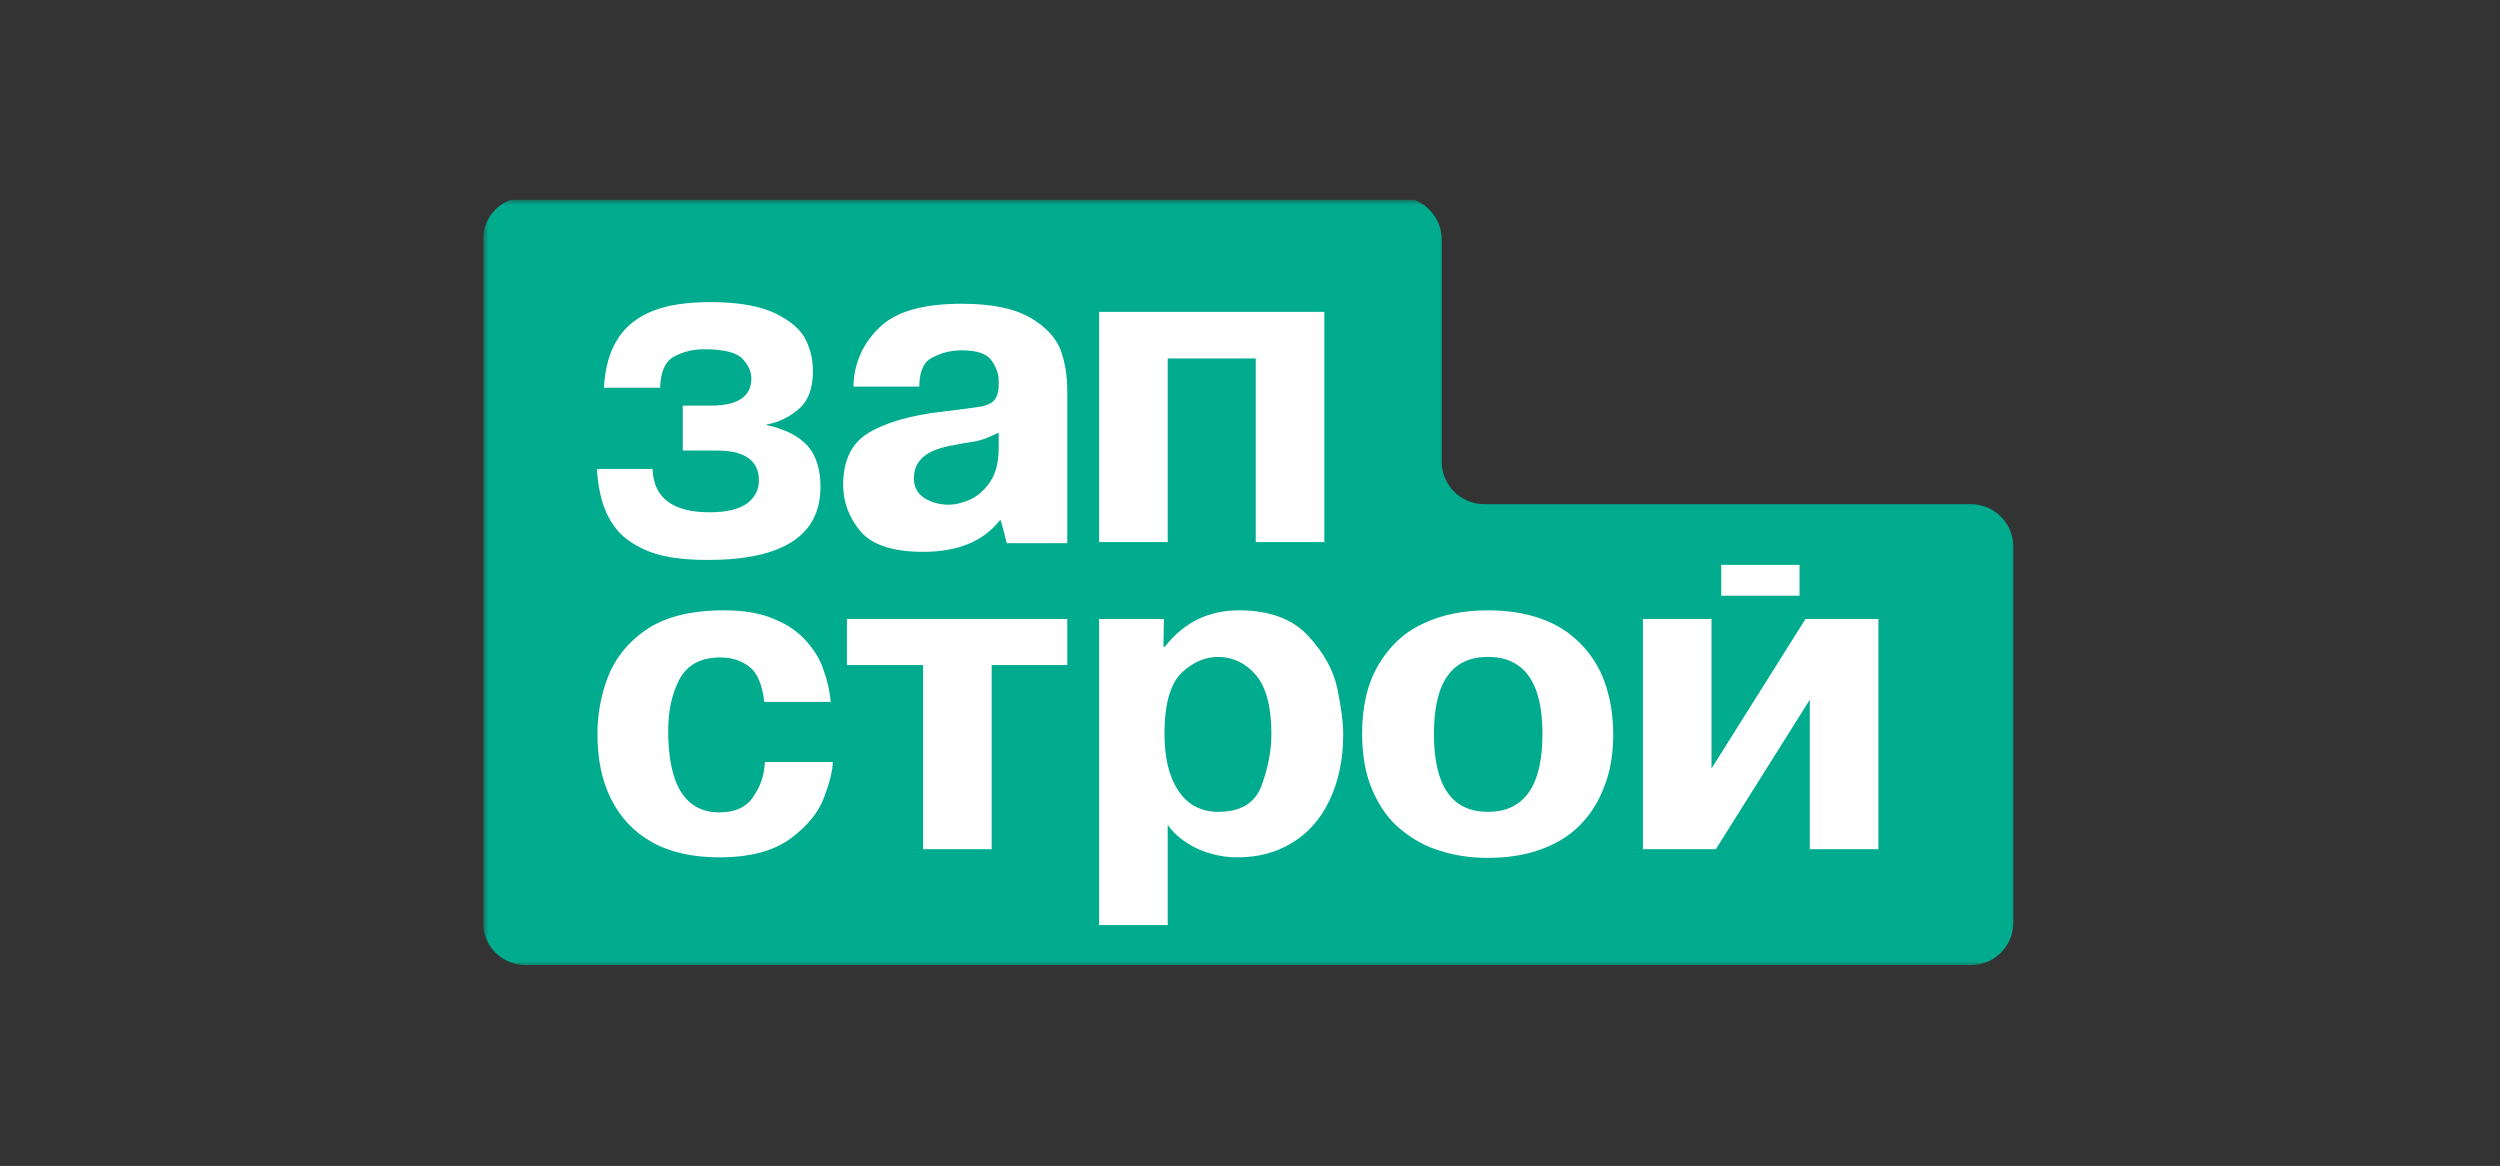
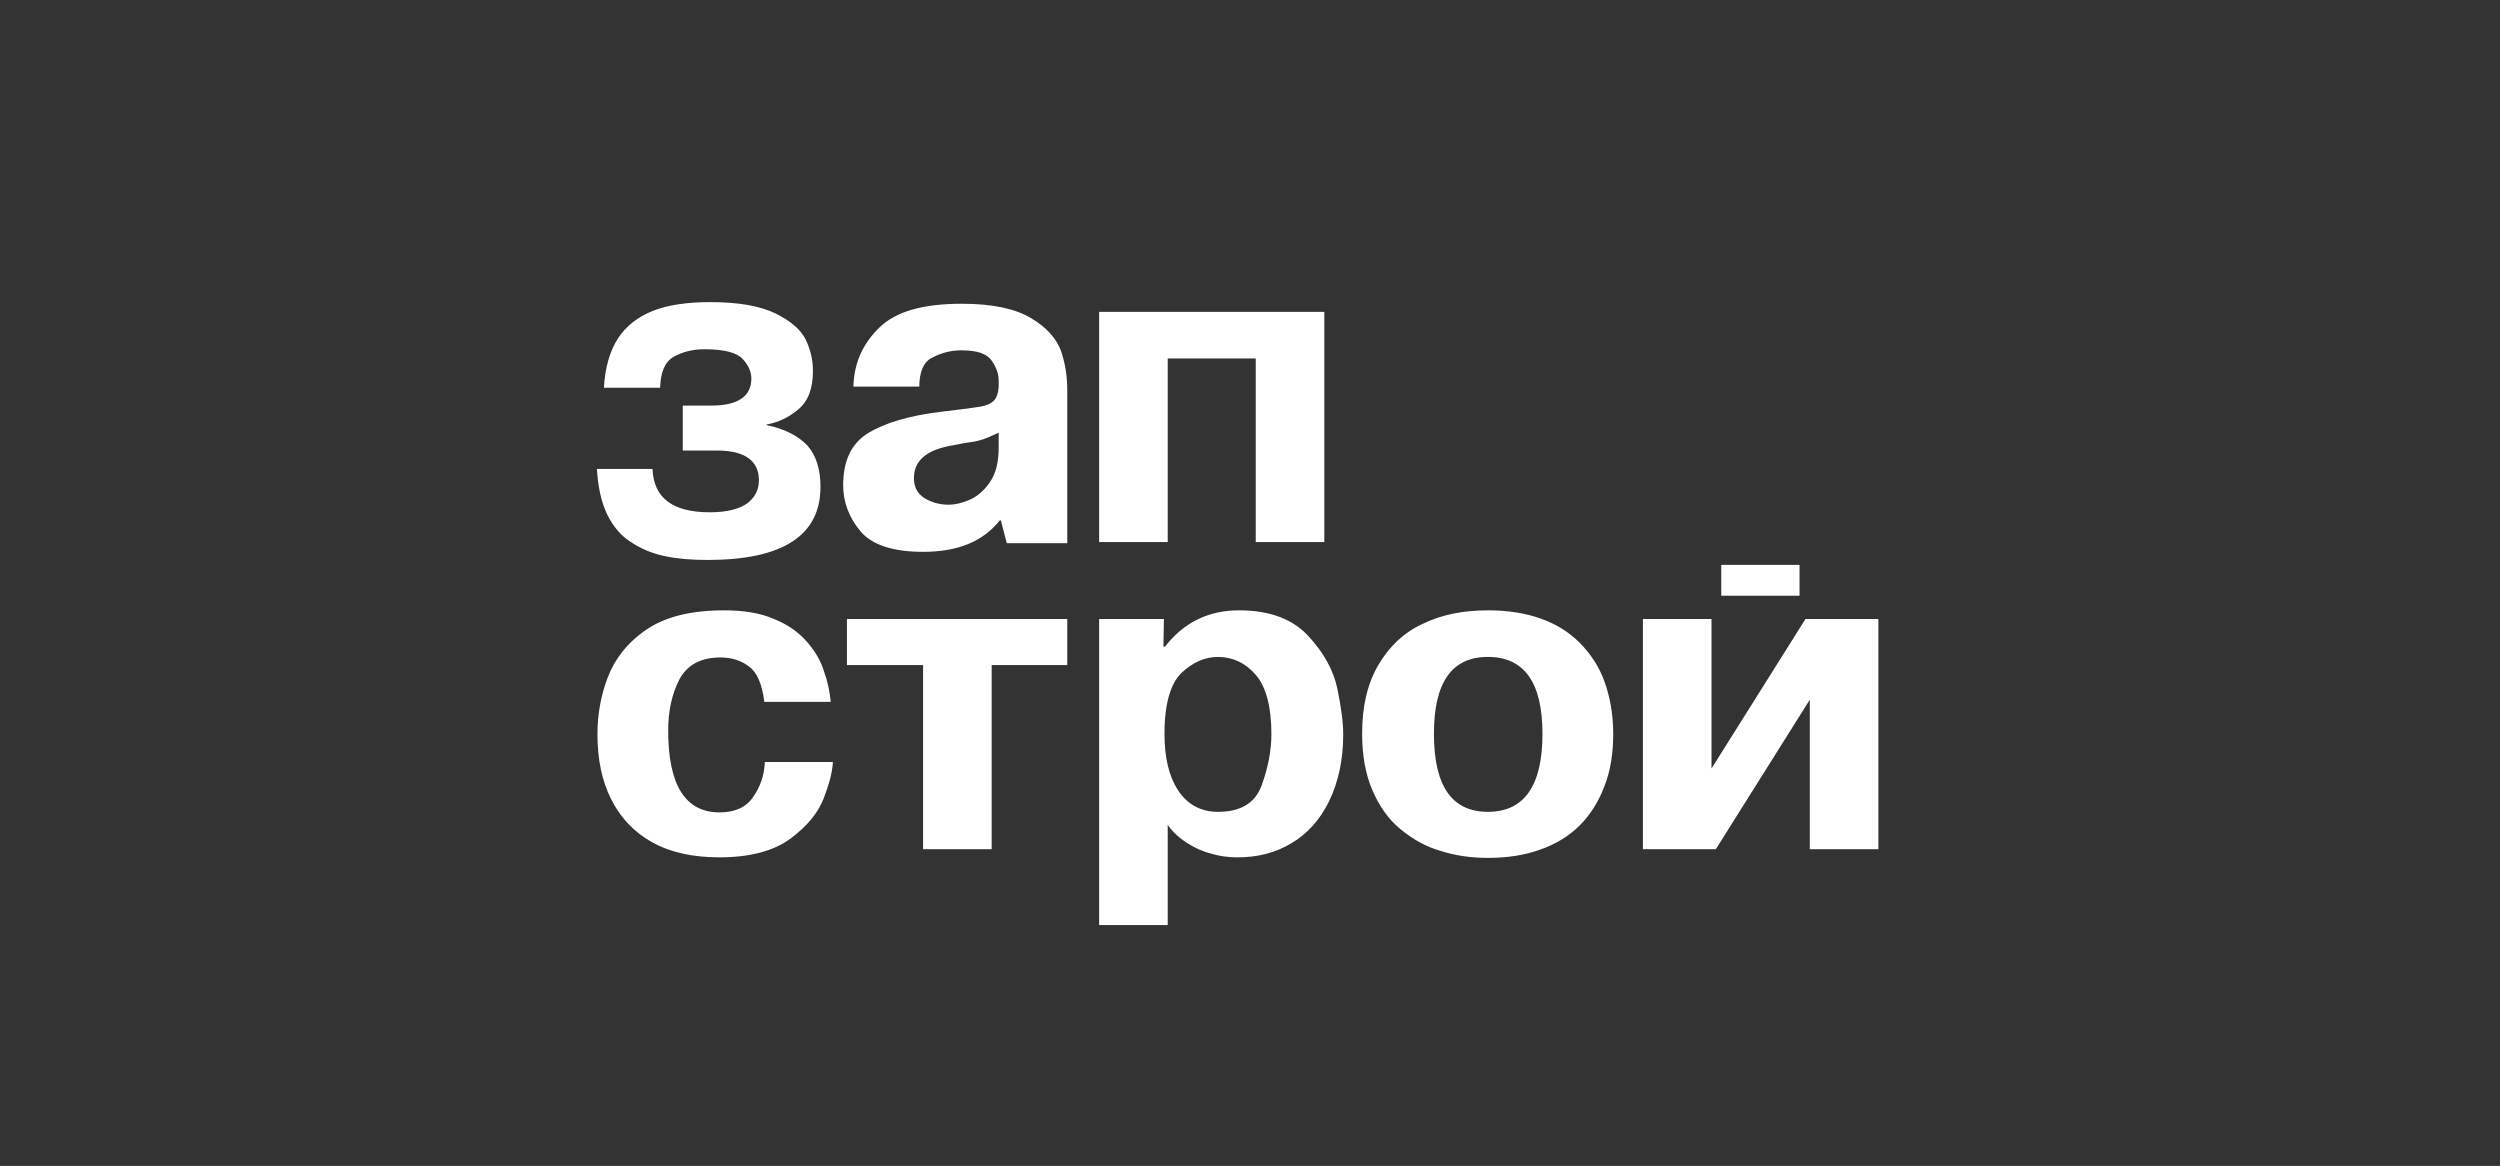
<svg xmlns="http://www.w3.org/2000/svg" width="238" height="111" viewBox="0 0 238 111" fill="none">
  <rect x="0" y="0" width="238" height="111" fill="#333333" stroke="none" />
  <g clip-path="url(#clip0_5_294)">
    <mask id="mask0_5_294" style="mask-type:luminance" maskUnits="userSpaceOnUse" x="46" y="19" width="146" height="73">
      <path d="M192 19H46V92H192V19Z" fill="white" />
    </mask>
    <g mask="url(#mask0_5_294)">
-       <path d="M137.249 22.814C137.249 20.574 135.433 18.758 133.194 18.758H50.034C47.794 18.758 45.978 20.574 45.978 22.814V87.825C45.978 90.065 47.794 91.881 50.034 91.881H187.618C189.858 91.881 191.674 90.065 191.674 87.825V52.053C191.674 49.813 189.858 47.997 187.618 47.997H141.305C139.065 47.997 137.249 46.181 137.249 43.941V22.814Z" fill="#00AB8E" />
      <path d="M56.826 44.645H62.121C62.224 47.43 64.075 48.77 67.571 48.77C69.216 48.77 70.398 48.461 71.169 47.894C71.889 47.327 72.249 46.605 72.249 45.728C72.249 43.872 70.912 42.892 68.29 42.892H65V38.612H67.725C70.244 38.612 71.529 37.735 71.529 36.033C71.529 35.415 71.272 34.796 70.707 34.177C70.141 33.558 68.907 33.249 67.057 33.249C65.926 33.249 64.949 33.507 64.126 33.971C63.304 34.435 62.892 35.415 62.841 36.91H57.494C57.597 35.002 58.06 33.404 58.831 32.218C59.602 31.031 60.733 30.155 62.173 29.587C63.612 29.02 65.463 28.762 67.622 28.762C70.296 28.762 72.352 29.123 73.843 29.845C75.282 30.567 76.259 31.392 76.722 32.372C77.184 33.352 77.39 34.28 77.39 35.311C77.39 37.013 76.927 38.199 76.002 38.973C75.077 39.746 74.1 40.21 72.969 40.417V40.468C74.717 40.829 76.002 41.499 76.876 42.428C77.698 43.356 78.11 44.697 78.11 46.347C78.11 50.988 74.511 53.308 67.365 53.308C65.874 53.308 64.538 53.205 63.304 52.947C62.07 52.69 60.99 52.225 60.065 51.607C59.088 50.988 58.368 50.111 57.803 48.977C57.237 47.791 56.929 46.347 56.826 44.645ZM87.518 36.807H81.246C81.297 34.59 82.12 32.733 83.713 31.186C85.307 29.639 87.877 28.917 91.579 28.917C94.458 28.917 96.617 29.381 98.108 30.258C99.599 31.134 100.524 32.166 100.987 33.352C101.398 34.538 101.604 35.776 101.604 37.168V51.71H95.846L95.281 49.544H95.178C93.584 51.555 91.168 52.535 87.877 52.535C84.999 52.535 82.994 51.864 81.914 50.575C80.834 49.286 80.269 47.791 80.269 46.192C80.269 43.872 81.04 42.221 82.634 41.242C84.228 40.262 86.592 39.54 89.78 39.179C91.528 38.973 92.71 38.818 93.327 38.715C93.944 38.612 94.355 38.406 94.612 38.148C94.869 37.89 95.023 37.477 95.075 36.858V36.24C95.075 35.621 94.869 35.002 94.407 34.332C93.944 33.661 93.019 33.352 91.528 33.352C90.602 33.352 89.677 33.558 88.803 34.022C87.98 34.383 87.518 35.311 87.518 36.807ZM95.075 42.582V41.19C94.407 41.499 93.944 41.706 93.635 41.809C93.327 41.912 92.967 42.015 92.556 42.067C92.145 42.118 91.579 42.221 90.808 42.376C88.237 42.789 87.004 43.82 87.004 45.522C87.004 46.398 87.364 47.017 88.032 47.43C88.7 47.842 89.471 48.048 90.345 48.048C90.911 48.048 91.579 47.894 92.299 47.584C93.019 47.275 93.687 46.708 94.252 45.883C94.818 45.058 95.075 43.975 95.075 42.582ZM111.166 34.125V51.607H104.637V29.691H126.075V51.607H119.546V34.125H111.166ZM72.814 72.543H79.292C79.241 73.523 78.932 74.657 78.418 75.998C77.904 77.339 76.876 78.628 75.282 79.814C73.688 81 71.427 81.619 68.496 81.619C65.977 81.619 63.818 81.155 62.07 80.175C60.322 79.195 59.037 77.803 58.163 76.049C57.289 74.296 56.877 72.234 56.877 69.913C56.877 68.057 57.186 66.252 57.854 64.499C58.523 62.745 59.705 61.198 61.504 59.961C63.304 58.723 65.771 58.104 68.907 58.104C70.809 58.104 72.403 58.362 73.688 58.929C74.974 59.445 76.002 60.167 76.773 61.043C77.544 61.92 78.11 62.848 78.418 63.828C78.778 64.808 78.984 65.788 79.087 66.819H72.763C72.557 65.169 72.095 64.034 71.324 63.467C70.604 62.9 69.678 62.59 68.599 62.59C66.748 62.59 65.463 63.261 64.692 64.653C63.972 66.046 63.612 67.644 63.612 69.552C63.612 74.76 65.257 77.339 68.496 77.339C69.936 77.339 71.015 76.875 71.683 75.895C72.403 74.864 72.763 73.781 72.814 72.543ZM87.877 63.312H80.629V58.929H101.604V63.312H94.407V80.845H87.877V63.312ZM104.637 58.929H110.806L110.755 61.559H110.909C112.708 59.239 115.073 58.104 117.952 58.104C120.883 58.104 123.042 58.929 124.533 60.528C126.024 62.126 126.949 63.828 127.309 65.53C127.669 67.283 127.874 68.727 127.874 69.913C127.874 72.337 127.412 74.451 126.538 76.256C125.664 78.061 124.43 79.401 122.939 80.278C121.397 81.206 119.7 81.619 117.798 81.619C116.975 81.619 116.101 81.516 115.279 81.258C114.456 81.052 113.685 80.691 112.965 80.226C112.246 79.762 111.629 79.195 111.166 78.525V88.065H104.637V58.929ZM110.858 69.861C110.858 72.079 111.269 73.884 112.143 75.224C113.017 76.565 114.302 77.287 115.947 77.287C118.107 77.287 119.495 76.462 120.111 74.76C120.728 73.059 121.037 71.46 121.037 69.861C121.037 67.283 120.523 65.375 119.546 64.241C118.569 63.106 117.335 62.539 115.947 62.539C114.713 62.539 113.531 63.055 112.451 64.086C111.423 65.117 110.858 67.025 110.858 69.861ZM141.652 81.67C140.058 81.67 138.567 81.464 137.128 81C135.689 80.587 134.455 79.865 133.324 78.937C132.193 78.009 131.319 76.772 130.65 75.224C129.982 73.677 129.674 71.873 129.674 69.81C129.674 67.231 130.188 65.066 131.216 63.312C132.244 61.559 133.632 60.218 135.432 59.393C137.231 58.517 139.287 58.104 141.652 58.104C143.503 58.104 145.199 58.362 146.639 58.878C148.13 59.393 149.364 60.167 150.392 61.198C151.42 62.23 152.242 63.467 152.756 64.911C153.271 66.355 153.579 68.005 153.579 69.861C153.579 71.718 153.322 73.368 152.756 74.812C152.191 76.307 151.42 77.545 150.392 78.576C149.364 79.608 148.078 80.381 146.587 80.897C145.148 81.412 143.503 81.67 141.652 81.67ZM141.652 77.287C145.097 77.287 146.844 74.812 146.844 69.861C146.844 64.963 145.097 62.539 141.652 62.539C138.208 62.539 136.511 64.963 136.511 69.861C136.511 74.812 138.208 77.287 141.652 77.287ZM162.936 73.162L171.881 58.929H178.822V80.845H172.292V66.613L163.347 80.845H156.406V58.929H162.936V73.162ZM163.862 53.773H171.316V56.712H163.862V53.773Z" fill="white" />
    </g>
  </g>
  <defs>
    <clipPath id="clip0_5_294">
      <rect width="146" height="73" fill="white" transform="translate(46 19)" />
    </clipPath>
  </defs>
</svg>